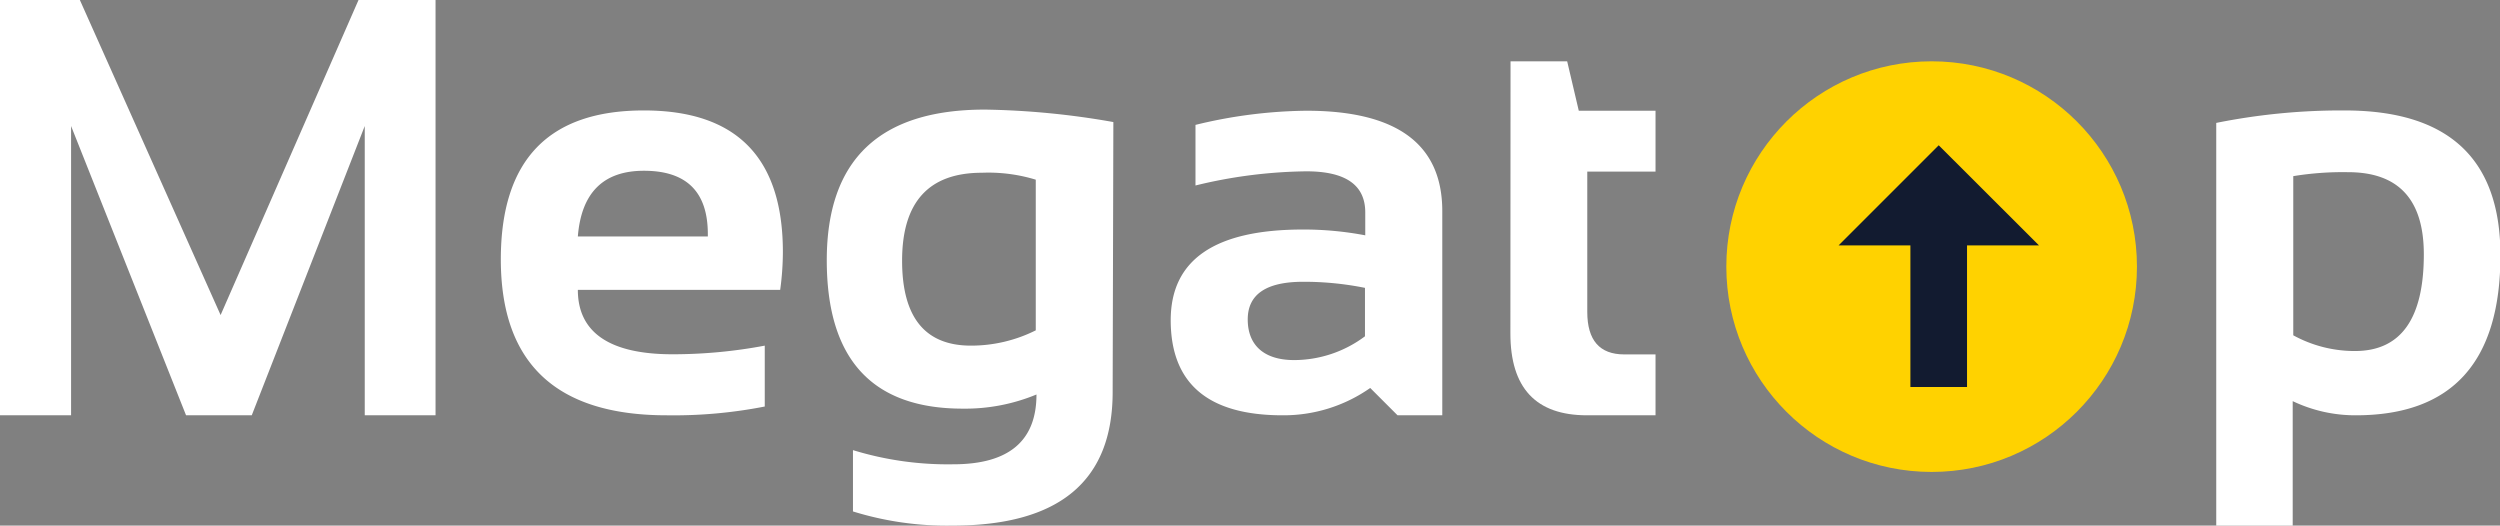
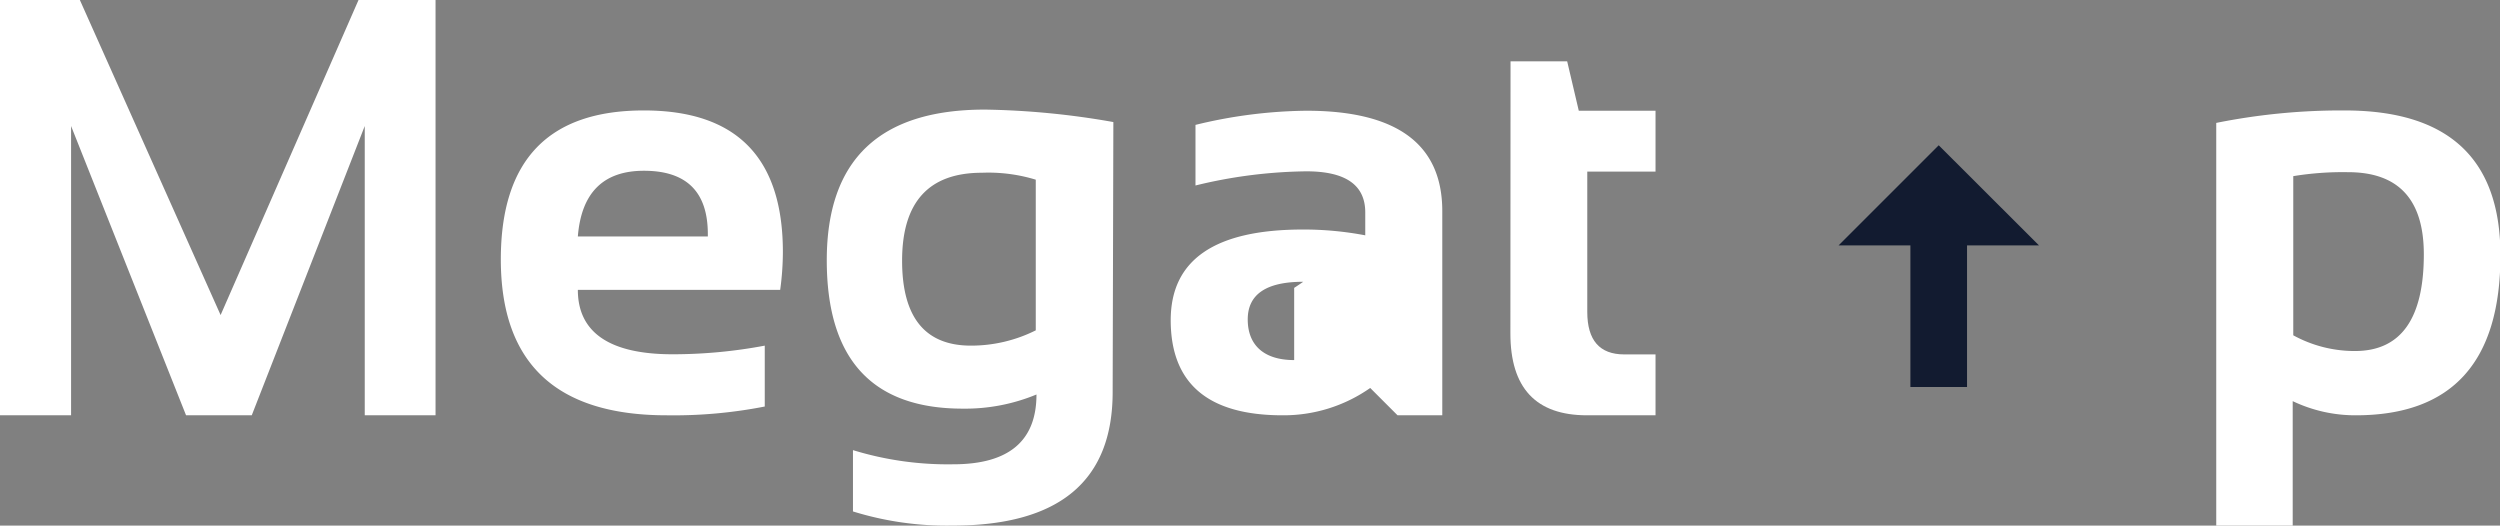
<svg xmlns="http://www.w3.org/2000/svg" id="Megat_p" data-name="Megat   p" viewBox="0 0 176.56 37.12">
  <rect x="0" y="0" width="176.56" height="37.12" fill="#808080" stroke="none" />
  <defs>
    <style>.cls-1{fill:#fff;}.cls-2{fill:#ffd200;}.cls-3{fill:#121b30;}</style>
  </defs>
  <g id="Megat_p-2" data-name="Megat   p">
    <path class="cls-1" d="M-217.92,32V2.67h5.64l9.94,22.25,9.74-22.25h5.44V32h-5V11.57L-200.14,32h-4.64l-8.12-20.43V32Z" transform="translate(217.92 -2.67)" />
    <path class="cls-1" d="M-172.44,10.47q9.81,0,9.81,10a20,20,0,0,1-.19,2.67h-14.29c0,3,2.23,4.55,6.68,4.55a35,35,0,0,0,6.52-.61v4.3a33.37,33.37,0,0,1-6.93.62q-11.7,0-11.71-11Q-182.55,10.46-172.44,10.47Zm-4.67,8.9h9.18V19.2q0-4.47-4.51-4.47Q-176.74,14.73-177.11,19.37Z" transform="translate(217.92 -2.67)" />
    <path class="cls-1" d="M-139.34,30.36q0,9.44-11.34,9.43a22.37,22.37,0,0,1-7-1V34.46a22.84,22.84,0,0,0,7.09,1q5.87,0,5.87-4.93a13.13,13.13,0,0,1-5.21,1q-9.6,0-9.6-10.48,0-10.65,11.18-10.64a56.38,56.38,0,0,1,9.06.88Zm-5.43-15a11.43,11.43,0,0,0-3.8-.49q-5.64,0-5.64,6.21,0,6,4.86,6A10.2,10.2,0,0,0-144.77,26Z" transform="translate(217.92 -2.67)" />
-     <path class="cls-1" d="M-135.24,25.29q0-6.42,9.36-6.41a23.19,23.19,0,0,1,4.38.41V17.67c0-1.93-1.38-2.9-4.16-2.9a34.29,34.29,0,0,0-7.83,1V11.49a34.23,34.23,0,0,1,7.83-1q9.6,0,9.6,7.09V32h-3.16l-1.93-1.93A10.65,10.65,0,0,1-127.34,32Q-135.23,32-135.24,25.29Zm9.36-2.72c-2.62,0-3.92.89-3.92,2.66s1.09,2.87,3.28,2.87a8.37,8.37,0,0,0,5-1.68V23A21.8,21.8,0,0,0-125.88,22.57Z" transform="translate(217.92 -2.67)" />
+     <path class="cls-1" d="M-135.24,25.29q0-6.42,9.36-6.41a23.19,23.19,0,0,1,4.38.41V17.67c0-1.93-1.38-2.9-4.16-2.9a34.29,34.29,0,0,0-7.83,1V11.49a34.23,34.23,0,0,1,7.83-1q9.6,0,9.6,7.09V32h-3.16l-1.93-1.93A10.65,10.65,0,0,1-127.34,32Q-135.23,32-135.24,25.29Zm9.36-2.72c-2.62,0-3.92.89-3.92,2.66s1.09,2.87,3.28,2.87V23A21.8,21.8,0,0,0-125.88,22.57Z" transform="translate(217.92 -2.67)" />
    <path class="cls-1" d="M-111.24,7h4l.82,3.49H-101v4.3h-4.82v9.91c0,2,.87,3,2.61,3H-101V32h-4.84q-5.42,0-5.41-5.8Z" transform="translate(217.92 -2.67)" />
    <path class="cls-1" d="M-61.4,11.35a44.8,44.8,0,0,1,9.07-.88q11,0,11,10.23,0,11.3-10.22,11.3A10.27,10.27,0,0,1-56,31v8.82H-61.4Zm5.44,15a9,9,0,0,0,4.36,1.11q4.86,0,4.86-6.83,0-5.81-5.37-5.8a21.69,21.69,0,0,0-3.85.28Z" transform="translate(217.92 -2.67)" />
  </g>
  <g id="Ellipse_4" data-name="Ellipse 4">
-     <circle class="cls-2" cx="136.42" cy="18.83" r="14.5" />
-   </g>
+     </g>
  <g id="Rectangle_45" data-name="Rectangle 45">
    <polygon class="cls-3" points="144 17.33 136.92 10.26 129.85 17.33 134.92 17.33 134.92 27.33 138.92 27.33 138.92 17.33 144 17.33" />
  </g>
</svg>